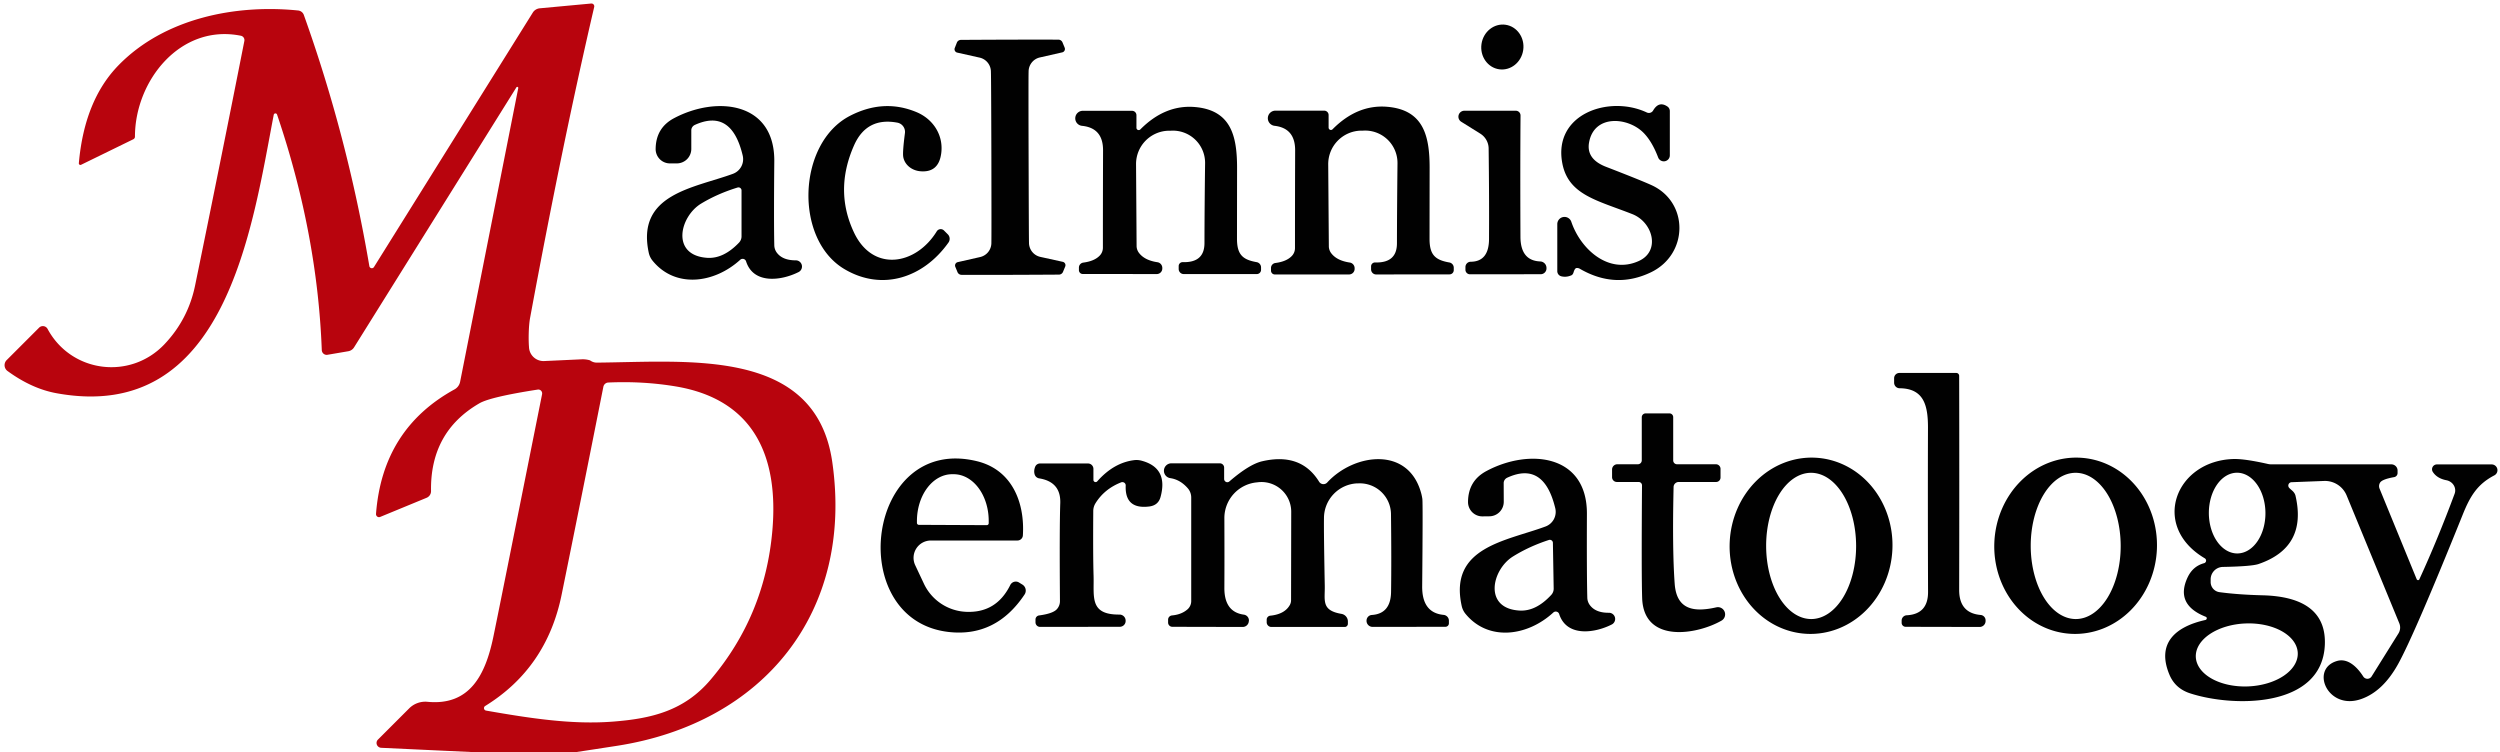
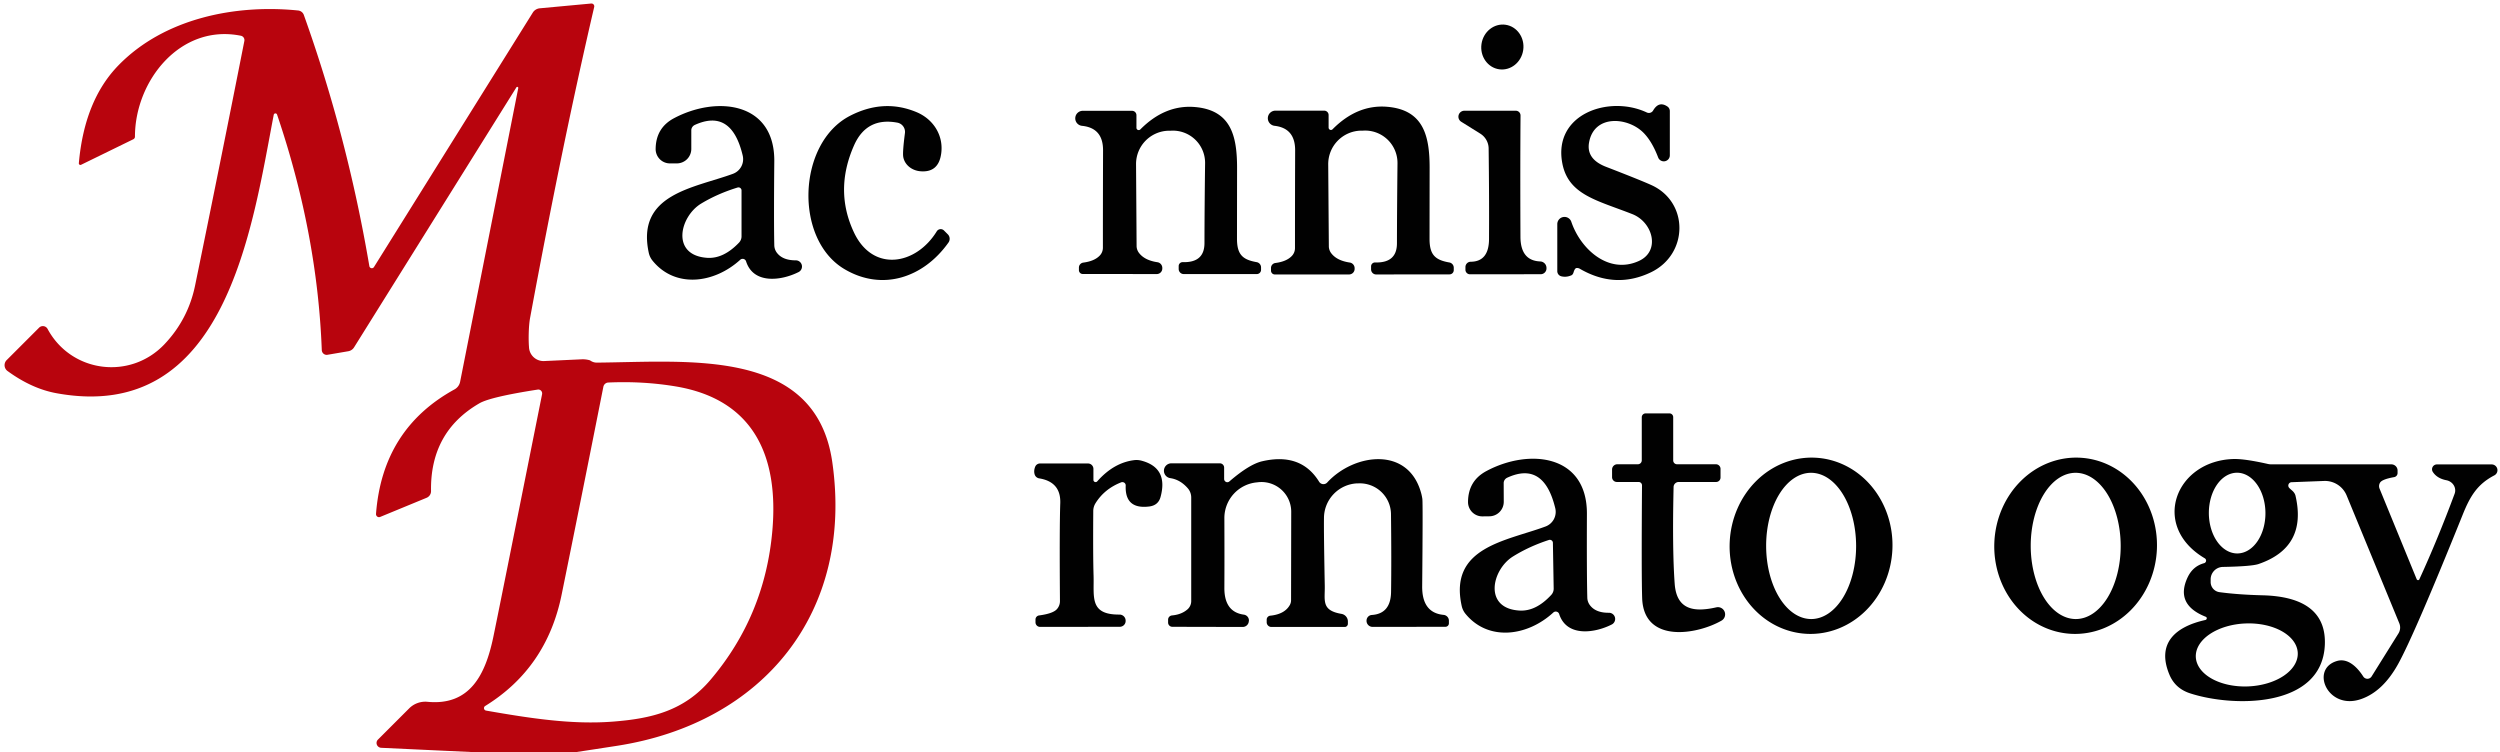
<svg xmlns="http://www.w3.org/2000/svg" version="1.1" viewBox="0.00 0.00 319.00 96.00">
  <path fill="#b8040d" d="   M 73.29 96.00   L 61.04 96.00   L 48.64 95.42   A 0.62 0.61 23.9 0 1 48.23 94.37   L 52.21 90.39   A 2.91 2.90 -64.7 0 1 54.54 89.55   C 60.00 90.08 61.94 86.03 62.93 81.36   Q 63.38 79.26 69.17 50.30   A 0.50 0.49 -88.3 0 0 68.62 49.71   Q 62.56 50.65 61.16 51.47   Q 54.88 55.11 55.00 62.66   A 0.92 0.91 -11.8 0 1 54.43 63.52   L 48.51 65.96   A 0.39 0.38 81.1 0 1 47.98 65.57   Q 48.80 54.74 57.99 49.69   A 1.43 1.41 -8.9 0 0 58.71 48.72   L 66.13 11.24   A 0.13 0.13 0.0 0 0 65.89 11.15   L 45.18 44.32   A 1.09 1.08 11.1 0 1 44.43 44.82   L 41.79 45.27   A 0.63 0.62 83.9 0 1 41.06 44.68   Q 40.50 29.77 35.35 14.61   A 0.22 0.22 0.0 0 0 34.93 14.64   C 32.14 29.22 28.78 54.09 7.24 50.18   Q 4.07 49.61 0.96 47.34   A 0.92 0.92 0.0 0 1 0.85 45.95   L 4.99 41.81   A 0.68 0.68 0.0 0 1 6.07 41.97   C 9.07 47.55 16.60 48.55 20.99 43.92   Q 24.02 40.72 24.90 36.40   Q 28.16 20.53 31.18 5.23   A 0.57 0.57 0.0 0 0 30.73 4.56   C 23.02 3.01 17.22 10.30 17.22 17.44   A 0.37 0.36 -12.9 0 1 17.01 17.77   L 10.34 21.03   A 0.20 0.20 0.0 0 1 10.06 20.83   Q 10.77 12.76 15.16 8.29   C 20.98 2.35 30.01 0.52 38.05 1.34   A 0.87 0.86 -6.5 0 1 38.77 1.91   Q 44.33 17.46 47.13 33.96   A 0.32 0.32 0.0 0 0 47.72 34.07   L 67.99 1.60   A 1.20 1.15 12.4 0 1 68.87 1.06   L 75.43 0.45   A 0.36 0.36 0.0 0 1 75.82 0.89   Q 71.74 18.41 67.64 40.56   C 67.43 41.70 67.43 43.47 67.50 44.27   A 1.85 1.85 0.0 0 0 69.43 46.07   L 74.19 45.85   A 3.19 3.18 51.4 0 1 75.25 45.97   Q 75.28 45.98 75.44 46.08   A 1.44 1.36 58.5 0 0 76.14 46.27   C 87.84 46.18 104.10 44.30 106.20 58.97   C 108.95 78.14 97.39 92.28 78.70 95.17   Q 75.99 95.59 73.29 96.00   Z   M 62.01 90.67   C 67.73 91.67 73.02 92.48 78.18 92.08   C 83.14 91.70 87.31 90.70 90.67 86.73   Q 97.60 78.56 98.55 67.73   C 99.39 58.21 96.18 50.98 86.24 49.31   Q 82.05 48.61 77.62 48.81   A 0.68 0.67 -85.0 0 0 76.99 49.35   Q 74.08 64.03 71.66 75.90   Q 69.75 85.25 61.90 90.09   A 0.32 0.32 0.0 0 0 62.01 90.67   Z" />
  <ellipse fill="#010101" cx="0.00" cy="0.00" transform="translate(191.70,6.00) rotate(98.1)" rx="2.87" ry="2.69" />
-   <path fill="#010101" d="   M 128.83 5.06   Q 132.10 5.05 135.05 5.06   A 0.57 0.56 -10.6 0 1 135.57 5.40   L 135.85 6.08   A 0.44 0.44 0.0 0 1 135.55 6.68   L 132.69 7.33   A 1.85 1.84 83.1 0 0 131.25 9.17   Q 131.22 9.74 131.25 20.06   Q 131.28 30.38 131.30 30.95   A 1.85 1.84 -83.4 0 0 132.75 32.78   L 135.61 33.41   A 0.44 0.44 0.0 0 1 135.92 34.01   L 135.64 34.69   A 0.57 0.56 10.3 0 1 135.13 35.04   Q 132.18 35.06 128.91 35.07   Q 125.64 35.08 122.70 35.07   A 0.57 0.56 -10.6 0 1 122.18 34.73   L 121.90 34.05   A 0.44 0.44 0.0 0 1 122.20 33.45   L 125.06 32.80   A 1.85 1.84 83.1 0 0 126.50 30.96   Q 126.52 30.39 126.50 20.07   Q 126.47 9.75 126.44 9.18   A 1.85 1.84 -83.4 0 0 124.99 7.35   L 122.13 6.71   A 0.44 0.44 0.0 0 1 121.83 6.12   L 122.10 5.43   A 0.57 0.56 10.3 0 1 122.62 5.09   Q 125.56 5.07 128.83 5.06   Z" />
  <path fill="#010101" d="   M 211.58 20.09   Q 210.79 18.02 209.69 16.92   C 207.68 14.92 203.38 14.58 202.76 18.21   Q 202.40 20.31 204.94 21.29   Q 209.31 22.98 210.68 23.60   C 215.52 25.76 215.47 32.41 210.69 34.73   Q 206.12 36.94 201.56 34.28   A 0.69 0.66 -32.2 0 0 201.17 34.20   Q 200.94 34.22 200.78 34.77   Q 200.69 35.05 200.51 35.13   Q 199.84 35.42 199.20 35.25   A 0.68 0.68 0.0 0 1 198.71 34.60   L 198.71 28.59   A 0.92 0.92 0.0 0 1 200.50 28.30   C 201.68 31.79 205.26 35.06 209.12 33.30   C 211.91 32.03 210.91 28.35 208.28 27.32   C 203.84 25.57 200.15 24.89 199.36 20.88   C 198.12 14.54 205.32 12.09 210.13 14.35   A 0.62 0.62 0.0 0 0 210.94 14.10   Q 211.67 12.85 212.76 13.59   A 0.71 0.70 17.3 0 1 213.07 14.17   L 213.07 19.82   A 0.77 0.77 0.0 0 1 211.58 20.09   Z" />
  <path fill="#010101" d="   M 94.45 33.15   C 91.10 36.20 86.11 36.81 83.24 33.23   A 2.39 2.39 0.0 0 1 82.79 32.29   C 81.14 24.74 88.52 24.01 93.52 22.18   A 1.99 1.99 0.0 0 0 94.77 19.85   Q 93.34 13.81 88.66 15.94   A 0.78 0.75 -13.0 0 0 88.21 16.63   L 88.21 19.00   A 1.85 1.85 0.0 0 1 86.36 20.85   L 85.48 20.85   A 1.83 1.82 -89.7 0 1 83.66 19.00   Q 83.69 16.31 86.01 15.08   C 91.46 12.19 98.87 13.00 98.80 20.59   Q 98.73 28.17 98.80 31.30   A 1.64 1.63 27.0 0 0 99.10 32.21   Q 99.83 33.22 101.53 33.22   A 0.79 0.79 0.0 0 1 101.89 34.72   C 99.70 35.82 96.14 36.30 95.20 33.35   A 0.46 0.46 0.0 0 0 94.45 33.15   Z   M 94.11 23.93   Q 91.57 24.71 89.48 25.97   C 86.73 27.62 85.56 32.59 90.25 32.90   Q 92.32 33.03 94.30 30.96   A 1.18 1.16 -23.8 0 0 94.62 30.16   L 94.62 24.30   A 0.39 0.39 0.0 0 0 94.11 23.93   Z" />
  <path fill="#010101" d="   M 119.53 29.52   A 0.59 0.59 0.0 0 1 120.45 29.41   L 120.94 29.90   A 0.82 0.81 -50.1 0 1 121.03 30.94   C 117.82 35.47 112.54 37.20 107.72 34.32   C 101.29 30.47 101.77 18.24 108.44 14.79   Q 112.74 12.56 116.93 14.30   C 119.08 15.19 120.41 17.26 120.10 19.57   Q 119.77 22.07 117.41 21.85   A 2.45 2.16 -0.7 0 1 115.25 19.99   Q 115.16 19.39 115.47 16.98   A 1.20 1.20 0.0 0 0 114.50 15.65   Q 110.59 14.92 108.98 18.54   Q 106.42 24.31 108.99 29.71   C 111.41 34.77 116.88 33.83 119.53 29.52   Z" />
  <path fill="#010101" d="   M 145.01 16.30   A 0.29 0.29 0.0 0 0 145.51 16.51   Q 148.68 13.32 152.51 13.66   C 157.10 14.07 157.85 17.38 157.85 21.43   Q 157.84 29.75 157.84 30.47   C 157.84 32.50 158.58 33.14 160.35 33.45   A 0.68 0.68 0.0 0 1 160.91 34.12   L 160.91 34.43   A 0.54 0.54 0.0 0 1 160.37 34.97   L 151.04 34.97   A 0.65 0.64 -90.0 0 1 150.40 34.32   L 150.40 33.95   A 0.50 0.50 0.0 0 1 150.92 33.45   Q 153.68 33.53 153.69 31.04   Q 153.70 26.34 153.77 20.83   A 4.11 4.11 0.0 0 0 149.37 16.68   L 149.11 16.68   A 4.25 4.25 0.0 0 0 144.96 20.96   L 145.03 31.38   A 1.50 1.44 28.8 0 0 145.29 32.21   Q 146.00 33.21 147.69 33.46   A 0.74 0.73 -84.3 0 1 148.31 34.22   L 148.31 34.25   A 0.71 0.71 0.0 0 1 147.60 34.97   L 138.15 34.96   A 0.49 0.48 90.0 0 1 137.67 34.47   L 137.67 34.14   A 0.64 0.64 0.0 0 1 138.22 33.51   Q 139.62 33.33 140.30 32.64   A 1.45 1.42 68.2 0 0 140.73 31.61   Q 140.73 25.40 140.75 19.17   C 140.75 17.30 139.89 16.26 138.11 16.06   A 0.96 0.96 0.0 0 1 138.22 14.14   L 144.45 14.14   A 0.56 0.56 0.0 0 1 145.01 14.70   L 145.01 16.30   Z" />
  <path fill="#010101" d="   M 169.53 16.29   A 0.30 0.29 67.6 0 0 170.03 16.50   Q 173.21 13.29 177.05 13.63   C 181.66 14.04 182.42 17.36 182.42 21.43   Q 182.41 29.78 182.41 30.50   C 182.41 32.54 183.16 33.18 184.93 33.49   A 0.68 0.68 0.0 0 1 185.50 34.16   L 185.50 34.47   A 0.54 0.54 0.0 0 1 184.95 35.01   L 175.59 35.02   A 0.65 0.64 90.0 0 1 174.95 34.37   L 174.95 33.99   A 0.50 0.50 0.0 0 1 175.47 33.49   Q 178.24 33.57 178.25 31.07   Q 178.26 26.36 178.32 20.83   A 4.13 4.13 0.0 0 0 173.91 16.67   L 173.64 16.67   A 4.27 4.27 0.0 0 0 169.48 20.96   L 169.56 31.42   A 1.51 1.45 28.7 0 0 169.82 32.25   Q 170.53 33.25 172.23 33.50   A 0.74 0.73 -84.4 0 1 172.85 34.27   L 172.85 34.30   A 0.71 0.71 0.0 0 1 172.14 35.02   L 162.66 35.02   A 0.49 0.48 90.0 0 1 162.18 34.52   L 162.18 34.19   A 0.64 0.64 0.0 0 1 162.73 33.56   Q 164.13 33.38 164.81 32.69   A 1.46 1.43 68.2 0 0 165.24 31.65   Q 165.24 25.42 165.26 19.17   C 165.26 17.29 164.39 16.25 162.61 16.05   A 0.97 0.97 0.0 0 1 162.72 14.12   L 168.97 14.12   A 0.56 0.56 0.0 0 1 169.53 14.68   L 169.53 16.29   Z" />
  <path fill="#010101" d="   M 187.66 33.40   Q 189.98 33.38 190.00 30.52   Q 190.03 25.25 189.95 18.95   A 2.27 2.25 15.8 0 0 188.88 17.05   L 186.46 15.54   A 0.76 0.76 0.0 0 1 186.86 14.13   L 193.42 14.13   A 0.61 0.60 -90.0 0 1 194.02 14.74   Q 193.97 21.50 194.01 30.24   Q 194.03 33.26 196.53 33.36   A 0.83 0.83 0.0 0 1 197.33 34.15   L 197.33 34.20   A 0.74 0.74 0.0 0 1 196.59 34.99   L 187.57 35.00   A 0.58 0.58 0.0 0 1 186.99 34.42   L 186.99 34.08   A 0.68 0.67 -90.0 0 1 187.66 33.40   Z" />
-   <path fill="#010101" d="   M 242.39 49.54   A 0.71 0.70 90.0 0 1 241.69 48.83   L 241.69 48.26   A 0.67 0.67 0.0 0 1 242.36 47.59   L 249.63 47.59   A 0.37 0.36 89.2 0 1 249.99 47.95   Q 250.02 61.27 249.99 75.26   Q 249.98 78.23 252.73 78.47   A 0.69 0.69 0.0 0 1 253.36 79.21   L 253.36 79.27   A 0.76 0.76 0.0 0 1 252.60 80.00   L 243.16 79.98   A 0.51 0.51 0.0 0 1 242.65 79.47   L 242.65 79.19   A 0.68 0.68 0.0 0 1 243.29 78.51   Q 246.03 78.37 246.02 75.53   Q 245.98 63.94 246.01 54.56   C 246.01 51.75 245.50 49.57 242.39 49.54   Z" />
  <path fill="#010101" d="   M 213.50 53.23   L 213.50 58.75   A 0.49 0.49 0.0 0 0 213.99 59.24   L 218.95 59.24   A 0.59 0.59 0.0 0 1 219.54 59.83   L 219.54 60.93   A 0.57 0.56 90.0 0 1 218.98 61.50   L 214.21 61.50   A 0.66 0.65 0.4 0 0 213.55 62.14   Q 213.37 70.10 213.69 74.48   C 213.93 77.85 216.19 78.13 218.99 77.50   A 0.92 0.92 0.0 0 1 219.65 79.20   C 216.54 80.98 209.75 82.15 209.54 76.34   Q 209.44 73.29 209.52 61.94   A 0.43 0.43 0.0 0 0 209.09 61.50   L 206.31 61.50   A 0.61 0.61 0.0 0 1 205.70 60.89   L 205.70 59.91   A 0.67 0.67 0.0 0 1 206.37 59.24   L 208.99 59.24   A 0.50 0.50 0.0 0 0 209.49 58.74   L 209.49 53.24   A 0.49 0.49 0.0 0 1 209.98 52.75   L 213.03 52.75   A 0.48 0.47 90.0 0 1 213.50 53.23   Z" />
-   <path fill="#010101" d="   M 118.78 68.97   A 2.21 2.21 0.0 0 0 116.78 72.12   L 117.90 74.50   A 6.25 6.25 0.0 0 0 123.30 78.07   Q 127.14 78.23 128.91 74.65   A 0.79 0.78 -60.6 0 1 130.03 74.33   L 130.47 74.60   A 0.90 0.90 0.0 0 1 130.74 75.85   Q 127.07 81.36 120.97 80.63   C 107.65 79.02 110.51 55.39 124.66 58.85   C 129.10 59.93 130.78 64.06 130.52 68.31   A 0.70 0.69 1.3 0 1 129.82 68.97   L 118.78 68.97   Z   M 117.25 66.97   L 125.91 67.01   A 0.25 0.25 0.0 0 0 126.16 66.76   L 126.16 66.50   A 5.97 4.48 -89.8 0 0 121.70 60.51   L 121.50 60.51   A 5.97 4.48 -89.8 0 0 117.00 66.46   L 117.00 66.72   A 0.25 0.25 0.0 0 0 117.25 66.97   Z" />
  <path fill="#010101" d="   M 156.87 61.43   Q 159.41 59.24 161.05 58.86   Q 166.00 57.71 168.32 61.47   A 0.65 0.65 0.0 0 0 169.35 61.57   C 172.76 57.84 179.84 56.84 181.39 63.12   A 3.77 1.95 75.0 0 1 181.49 63.64   Q 181.57 64.14 181.47 74.81   Q 181.44 78.20 184.21 78.46   A 0.75 0.74 3.0 0 1 184.88 79.20   L 184.88 79.54   A 0.45 0.44 -0.0 0 1 184.43 79.98   L 175.14 79.99   A 0.77 0.77 0.0 0 1 174.37 79.23   L 174.37 79.21   A 0.73 0.72 87.9 0 1 175.05 78.47   Q 177.46 78.31 177.50 75.53   Q 177.56 71.44 177.49 65.59   A 3.98 3.97 -2.0 0 0 173.29 61.68   L 173.13 61.68   A 4.44 4.44 0.0 0 0 168.94 66.04   Q 168.91 67.84 169.04 74.72   C 169.08 76.61 168.56 77.89 171.17 78.33   A 0.99 0.98 4.9 0 1 171.99 79.30   L 171.99 79.59   A 0.41 0.40 -90.0 0 1 171.59 80.00   L 162.23 80.00   A 0.60 0.60 0.0 0 1 161.63 79.40   L 161.63 79.07   A 0.51 0.51 0.0 0 1 162.10 78.56   Q 163.91 78.37 164.57 77.22   A 1.26 1.23 60.7 0 0 164.74 76.59   L 164.76 65.30   A 3.80 3.79 -3.1 0 0 160.55 61.53   L 160.38 61.55   A 4.57 4.57 0.0 0 0 156.23 66.11   Q 156.25 71.46 156.23 75.02   Q 156.22 78.09 158.72 78.43   A 0.75 0.74 6.5 0 1 159.36 79.23   L 159.35 79.26   A 0.78 0.78 0.0 0 1 158.57 80.00   L 149.59 79.98   A 0.54 0.54 0.0 0 1 149.05 79.44   L 149.05 79.07   A 0.55 0.54 -2.9 0 1 149.54 78.53   Q 150.77 78.42 151.54 77.74   A 1.41 1.40 -21.3 0 0 152.00 76.70   L 152.00 63.48   A 1.80 1.78 -66.2 0 0 151.54 62.28   Q 150.59 61.20 149.33 61.01   A 0.95 0.95 0.0 0 1 149.47 59.12   L 155.65 59.12   A 0.55 0.55 0.0 0 1 156.20 59.67   L 156.20 61.12   A 0.41 0.40 69.7 0 0 156.87 61.43   Z" />
  <path fill="#010101" d="   M 198.95 78.35   A 0.46 0.46 0.0 0 0 198.20 78.16   C 194.86 81.23 189.86 81.86 186.97 78.29   A 2.40 2.39 19.2 0 1 186.52 77.35   C 184.83 69.80 192.21 69.04 197.21 67.18   A 1.99 1.99 0.0 0 0 198.45 64.84   Q 196.99 58.80 192.31 60.96   A 0.78 0.75 -13.2 0 0 191.87 61.65   L 191.88 64.02   A 1.85 1.85 0.0 0 1 190.04 65.88   L 189.16 65.89   A 1.83 1.82 -90.0 0 1 187.32 64.04   Q 187.34 61.35 189.66 60.11   C 195.10 57.19 202.52 57.96 202.49 65.56   Q 202.46 73.15 202.54 76.28   A 1.64 1.63 26.7 0 0 202.85 77.19   Q 203.58 78.20 205.28 78.19   A 0.79 0.79 0.0 0 1 205.65 79.69   C 203.46 80.80 199.90 81.30 198.95 78.35   Z   M 197.64 68.90   Q 195.12 69.72 193.05 71.01   C 190.34 72.70 189.25 77.67 193.93 77.91   Q 196.00 78.01 197.94 75.91   A 1.18 1.15 -24.7 0 0 198.25 75.11   L 198.15 69.26   A 0.39 0.39 0.0 0 0 197.64 68.90   Z" />
  <path fill="#010101" d="   M 230.599 80.879   A 11.25 10.39 92.5 0 1 220.71 69.187   A 11.25 10.39 92.5 0 1 231.581 58.401   A 11.25 10.39 92.5 0 1 241.47 70.093   A 11.25 10.39 92.5 0 1 230.599 80.879   Z   M 231.116 78.99   A 9.33 5.74 89.9 0 0 236.84 69.65   A 9.33 5.74 89.9 0 0 231.084 60.33   A 9.33 5.74 89.9 0 0 225.36 69.67   A 9.33 5.74 89.9 0 0 231.116 78.99   Z" />
  <path fill="#010101" d="   M 264.359 80.879   A 11.25 10.38 92.5 0 1 254.48 69.187   A 11.25 10.38 92.5 0 1 265.341 58.401   A 11.25 10.38 92.5 0 1 275.22 70.093   A 11.25 10.38 92.5 0 1 264.359 80.879   Z   M 264.876 78.99   A 9.33 5.74 89.9 0 0 270.6 69.65   A 9.33 5.74 89.9 0 0 264.844 60.33   A 9.33 5.74 89.9 0 0 259.12 69.67   A 9.33 5.74 89.9 0 0 264.876 78.99   Z" />
  <path fill="#010101" d="   M 281.33 71.24   C 274.37 67.12 277.58 58.76 285.03 58.57   Q 286.44 58.54 289.33 59.19   A 2.06 1.97 -36.8 0 0 289.82 59.25   L 305.13 59.25   A 0.80 0.79 0.0 0 1 305.93 60.04   L 305.93 60.36   A 0.53 0.53 0.0 0 1 305.50 60.88   Q 303.97 61.15 303.70 61.58   A 0.85 0.84 -40.8 0 0 303.64 62.37   L 308.37 73.91   A 0.19 0.18 46.6 0 0 308.71 73.92   Q 311.05 68.82 313.21 63.00   A 1.36 1.28 15.5 0 0 312.17 61.28   Q 310.97 61.05 310.43 60.22   A 0.62 0.62 0.0 0 1 310.94 59.26   L 317.93 59.26   A 0.74 0.74 0.0 0 1 318.27 60.66   C 316.09 61.80 315.18 63.33 314.23 65.70   Q 308.09 80.94 306.01 84.71   Q 304.08 88.21 301.31 89.19   C 297.02 90.72 294.70 85.35 298.21 84.34   C 299.59 83.94 300.79 85.13 301.55 86.32   A 0.63 0.63 0.0 0 0 302.62 86.31   L 306.04 80.83   A 1.43 1.42 50.0 0 0 306.15 79.53   L 299.43 63.22   A 3.00 2.99 77.6 0 0 296.55 61.37   L 292.40 61.53   A 0.43 0.43 0.0 0 0 292.10 62.25   Q 292.19 62.35 292.48 62.60   Q 292.83 62.91 292.91 63.27   Q 294.42 69.84 288.19 71.97   Q 287.31 72.27 283.64 72.34   A 1.59 1.59 0.0 0 0 282.08 73.93   L 282.08 74.27   A 1.30 1.30 0.0 0 0 283.21 75.56   Q 285.55 75.88 288.70 75.96   C 293.12 76.07 296.84 77.52 296.65 82.27   C 296.31 90.37 284.98 90.28 279.43 88.46   Q 277.55 87.84 276.82 86.09   C 275.14 82.08 277.58 79.96 281.41 79.11   A 0.22 0.21 -39.8 0 0 281.45 78.70   Q 277.51 77.14 279.14 73.67   Q 279.81 72.25 281.25 71.86   A 0.34 0.34 0.0 0 0 281.33 71.24   Z   M 285.487 70.62   A 5.15 3.61 89.7 0 0 289.07 65.451   A 5.15 3.61 89.7 0 0 285.433 60.32   A 5.15 3.61 89.7 0 0 281.85 65.489   A 5.15 3.61 89.7 0 0 285.487 70.62   Z   M 293.195 83.32   A 6.51 4.02 -2.2 0 0 286.536 79.553   A 6.51 4.02 -2.2 0 0 280.185 83.82   A 6.51 4.02 -2.2 0 0 286.844 87.587   A 6.51 4.02 -2.2 0 0 293.195 83.32   Z" />
  <path fill="#010101" d="   M 139.52 61.24   A 0.28 0.28 0.0 0 0 140.01 61.42   Q 142.09 59.06 144.68 58.72   A 2.53 2.50 -40.2 0 1 145.72 58.80   Q 149.08 59.73 148.09 63.40   Q 147.80 64.49 146.63 64.63   Q 143.52 65.01 143.64 61.96   A 0.43 0.42 -9.8 0 0 143.05 61.55   Q 140.90 62.40 139.77 64.24   A 1.91 1.86 61.9 0 0 139.50 65.18   Q 139.46 71.03 139.54 73.46   C 139.62 76.16 138.98 78.45 142.85 78.42   A 0.78 0.77 -0.8 0 1 143.63 79.17   L 143.63 79.20   A 0.75 0.74 -1.5 0 1 142.88 79.98   L 132.71 79.99   A 0.58 0.58 0.0 0 1 132.13 79.41   L 132.13 79.05   A 0.53 0.52 -3.7 0 1 132.59 78.53   Q 134.31 78.30 134.83 77.76   A 1.52 1.51 -23.7 0 0 135.25 76.69   Q 135.18 67.39 135.29 64.22   Q 135.39 61.49 132.60 61.04   A 0.73 0.72 -4.7 0 1 132.03 60.56   Q 131.88 60.10 132.08 59.58   A 0.67 0.67 0.0 0 1 132.71 59.14   L 138.83 59.14   A 0.69 0.69 0.0 0 1 139.52 59.83   L 139.52 61.24   Z" />
</svg>